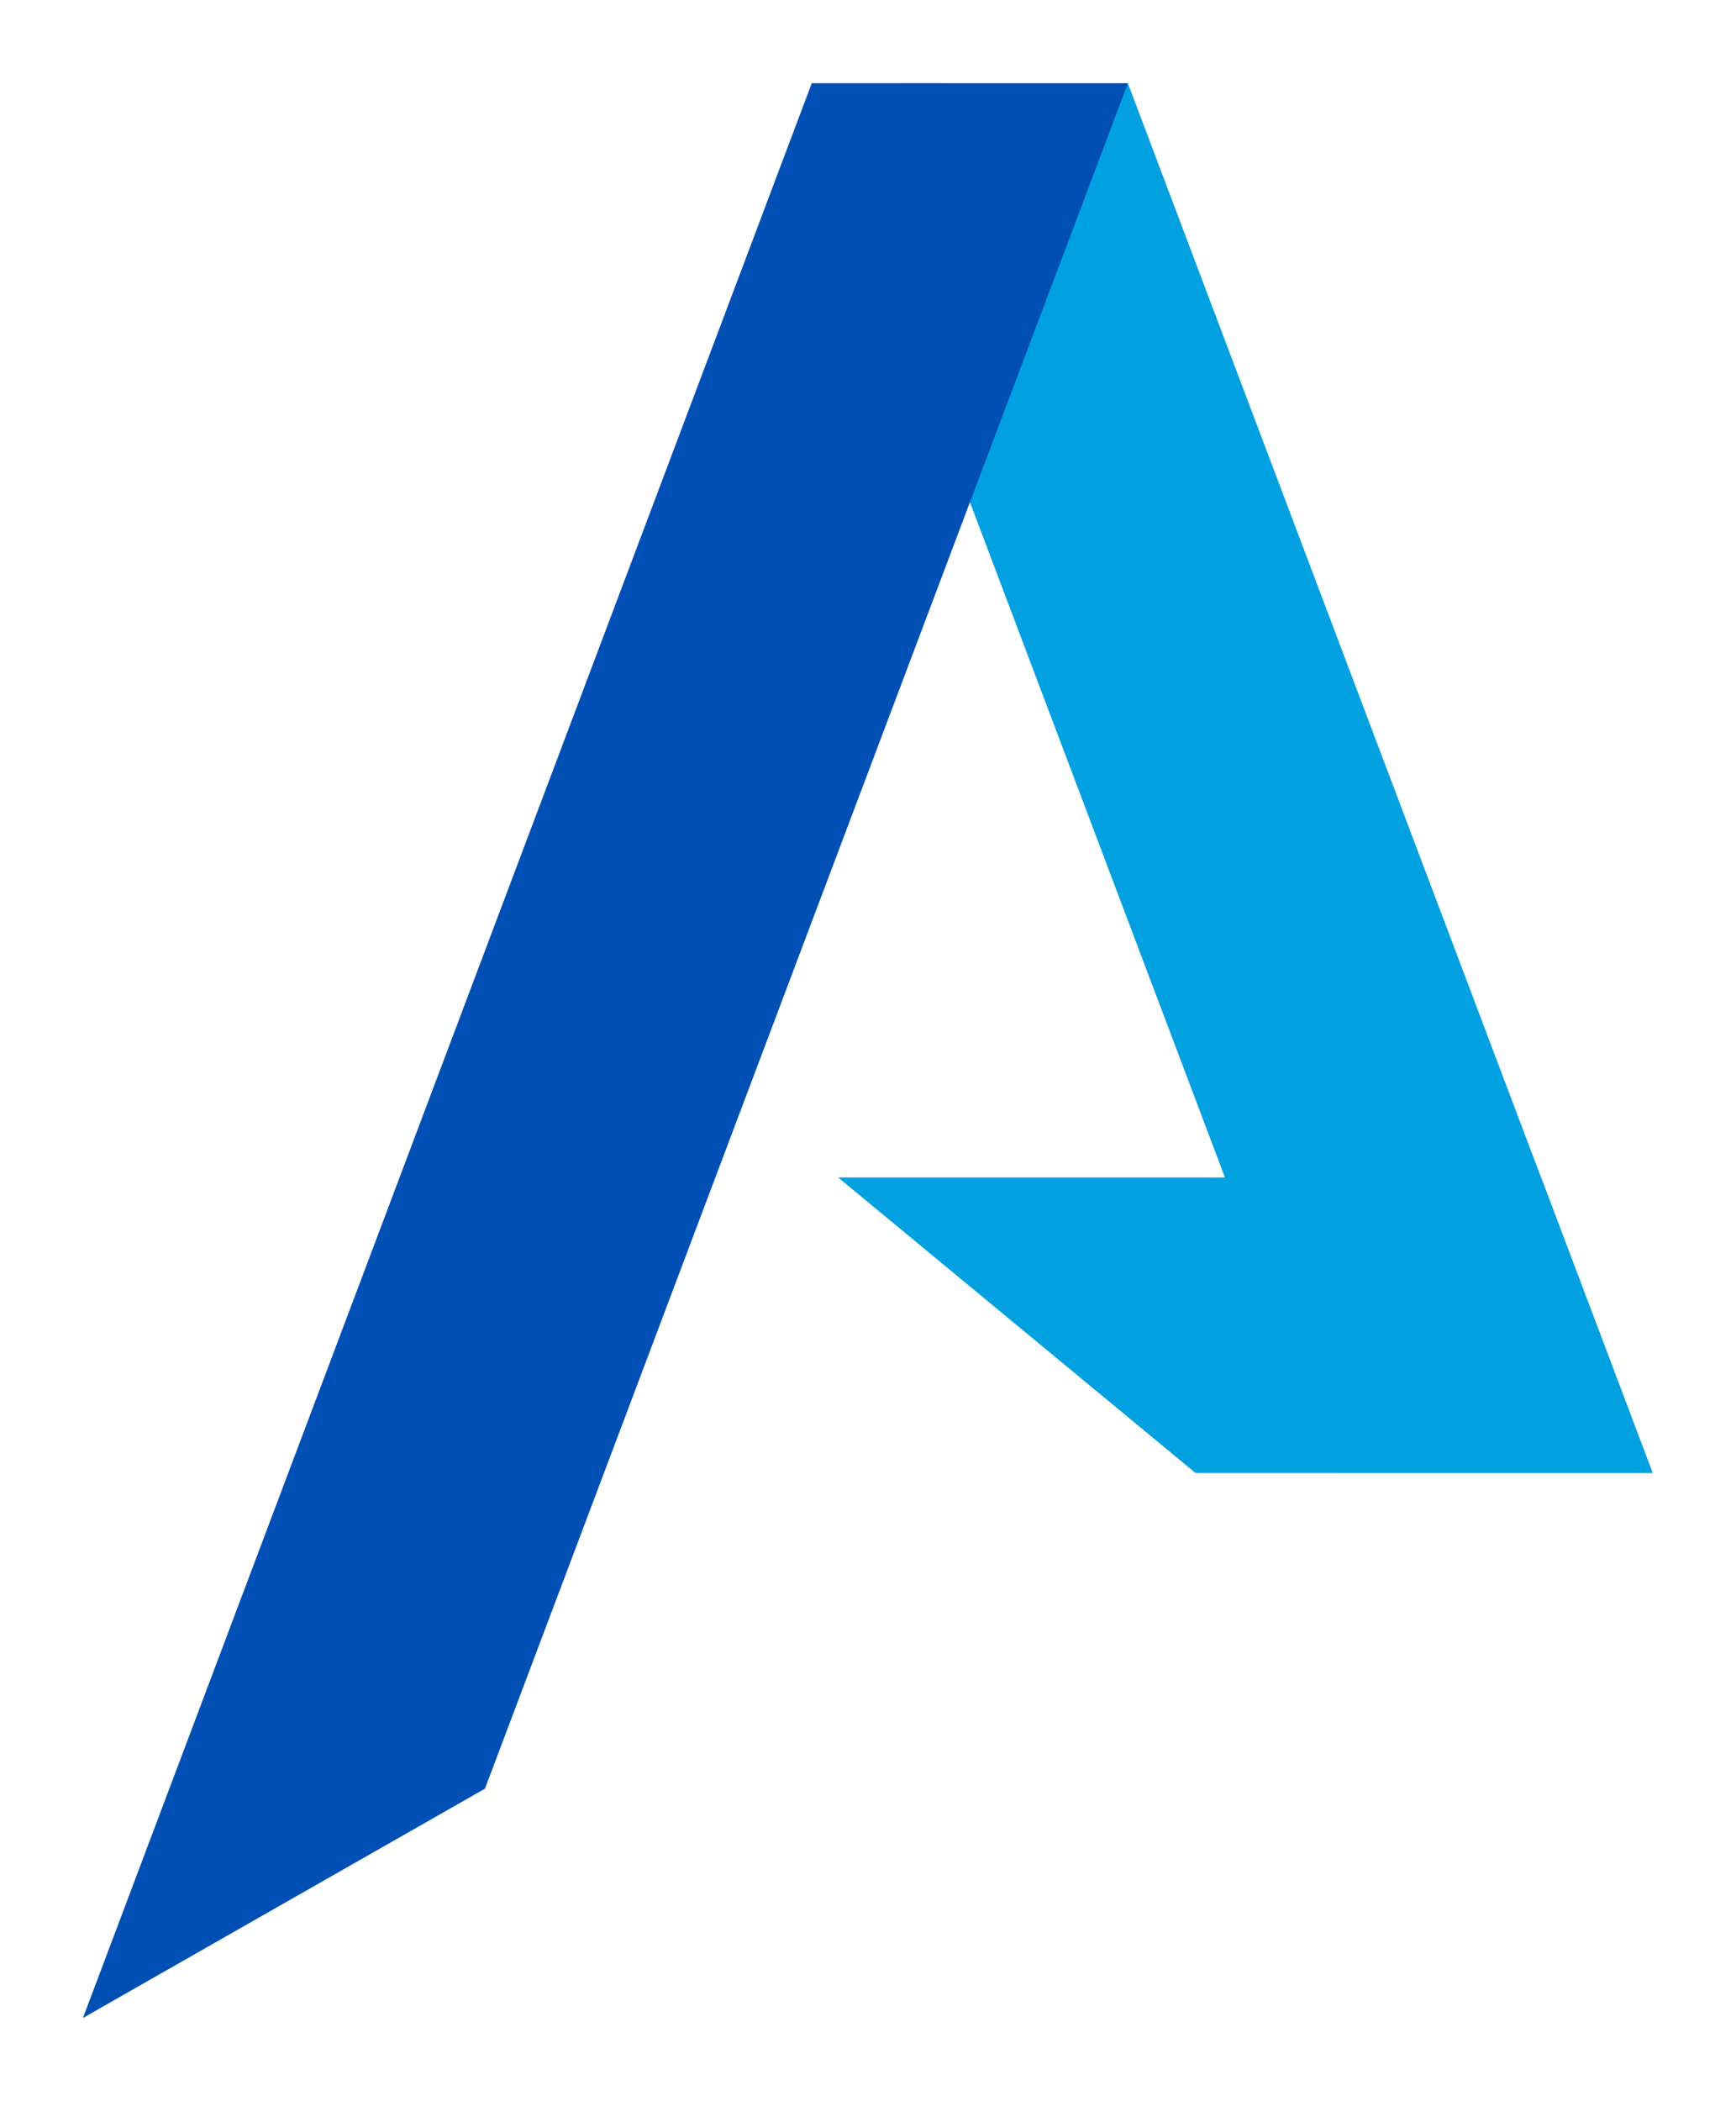
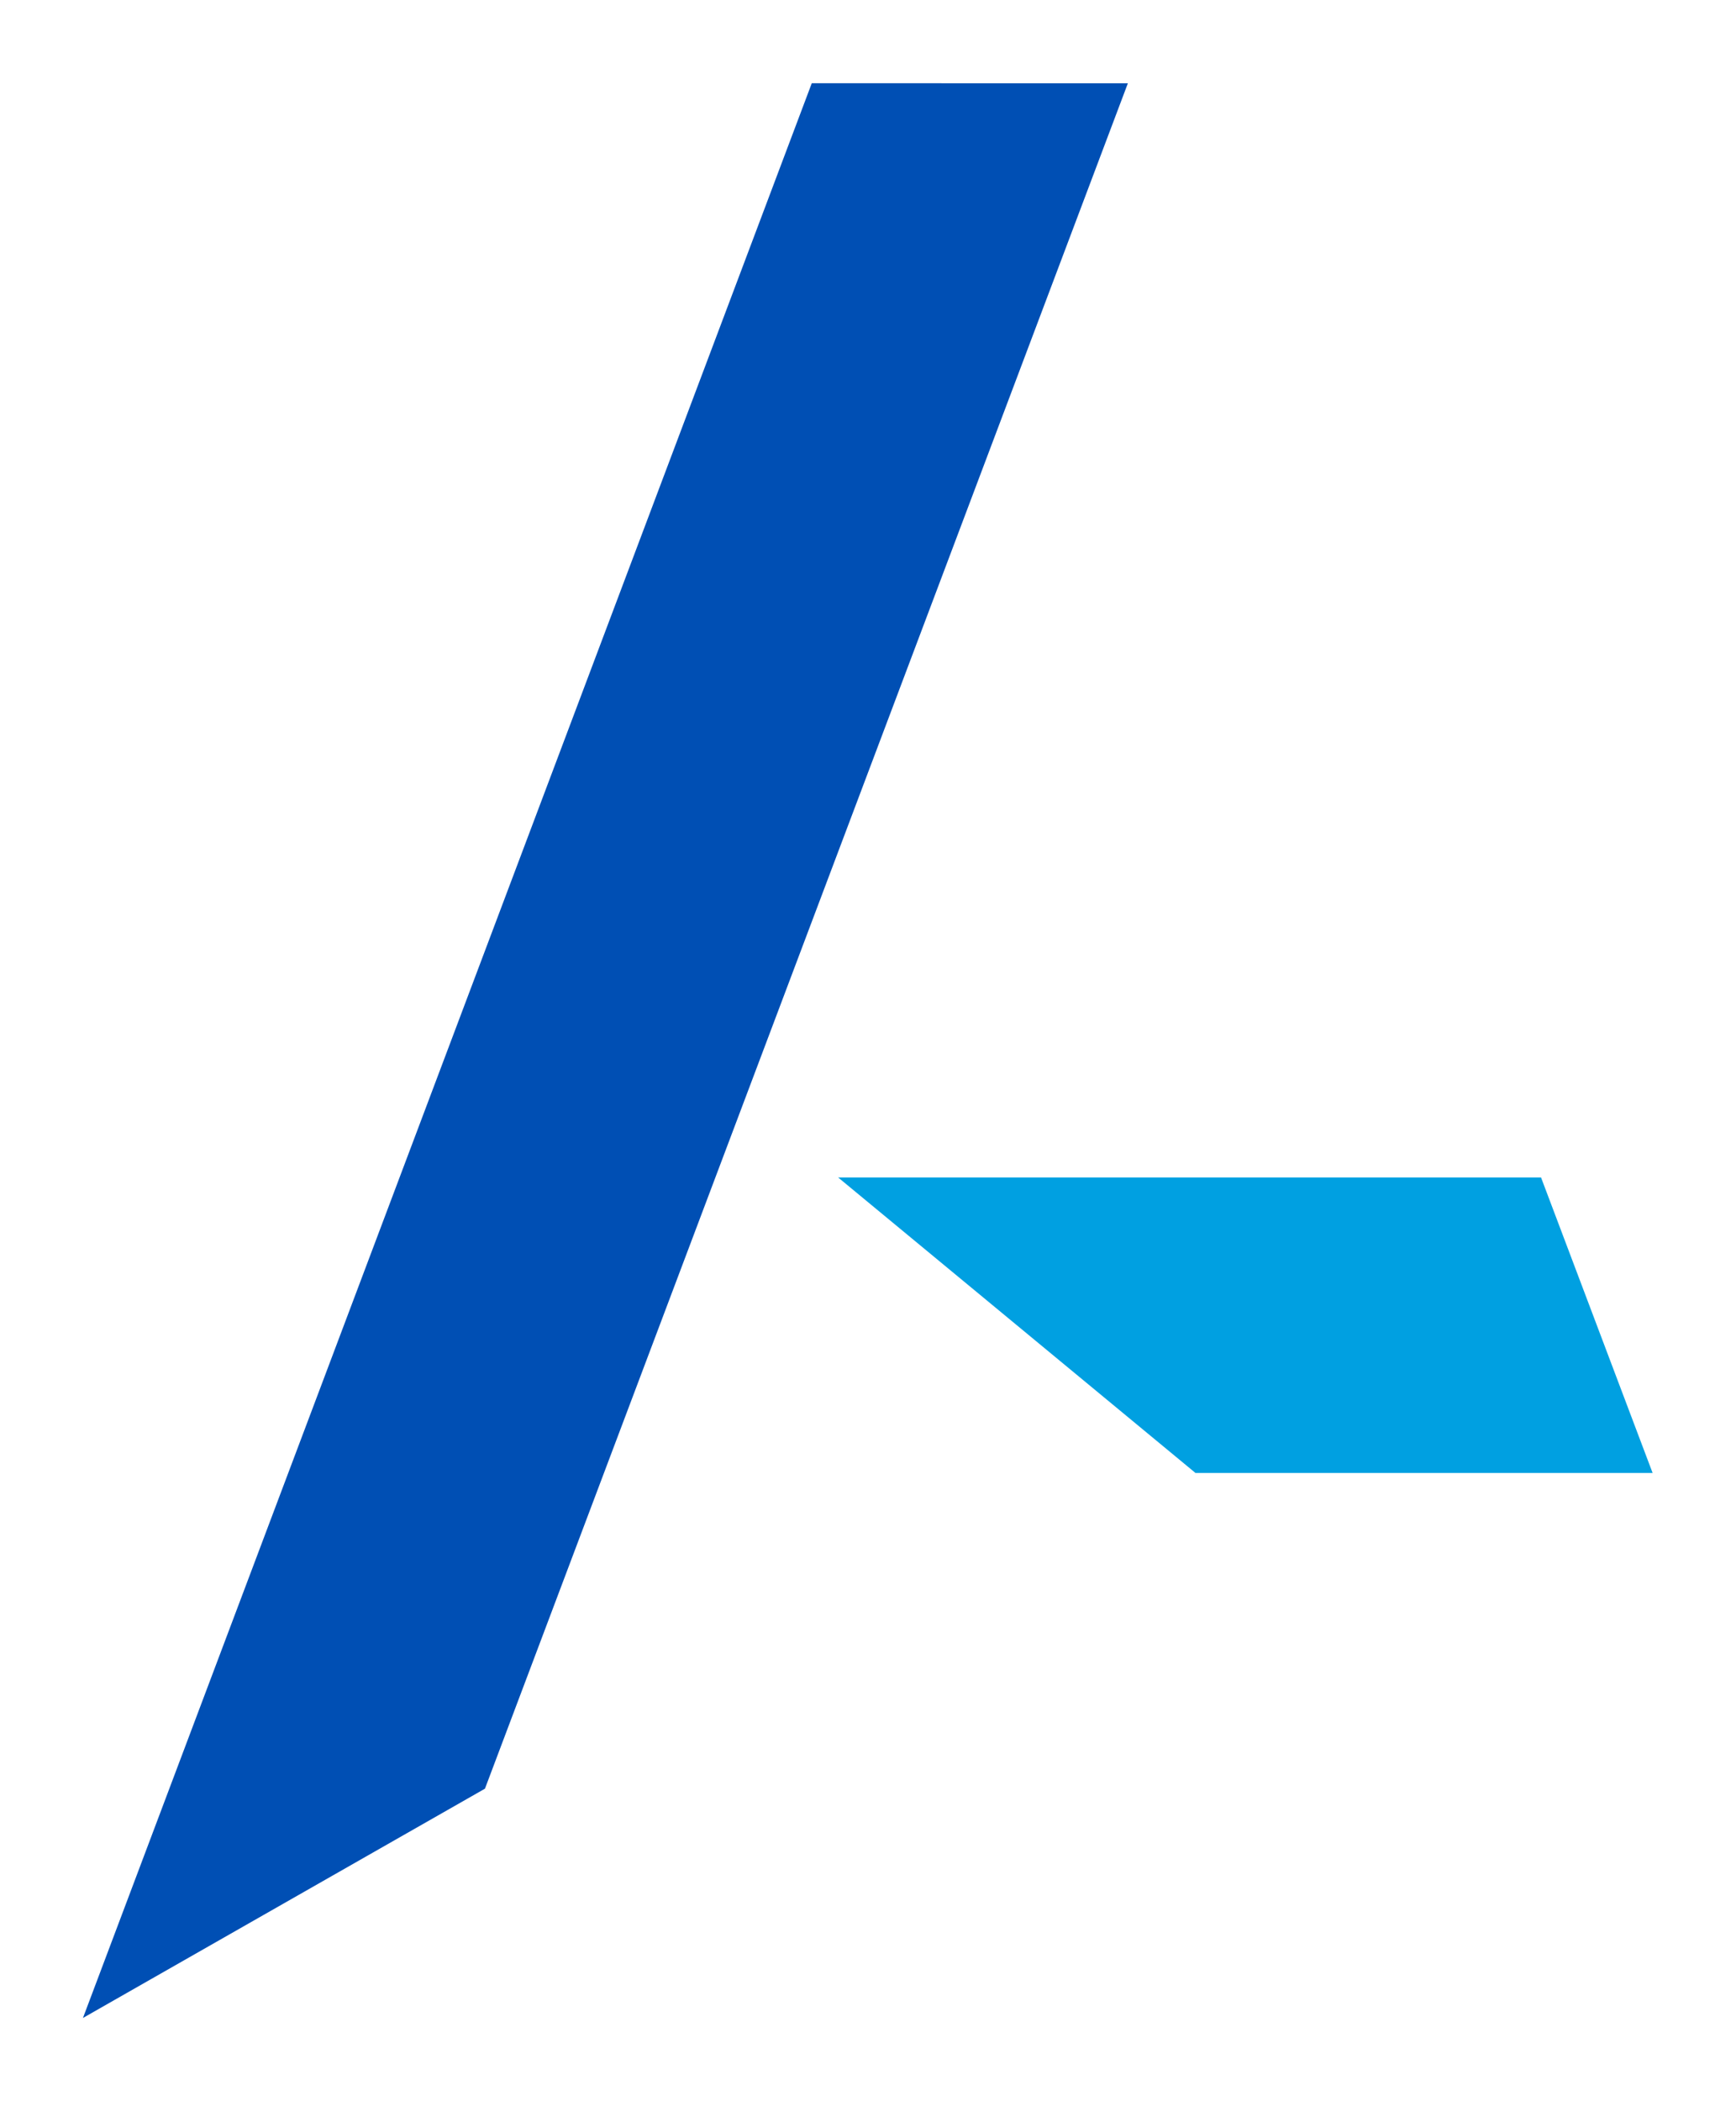
<svg xmlns="http://www.w3.org/2000/svg" version="1.1" id="svg10" xml:space="preserve" width="392.732" height="474.977" viewBox="0 0 392.732 474.977">
  <defs id="defs14">
    <clipPath clipPathUnits="userSpaceOnUse" id="clipPath34">
-       <path d="M 0,356.233 H 294.549 V 0 H 0 Z" id="path32" />
-     </clipPath>
+       </clipPath>
    <clipPath clipPathUnits="userSpaceOnUse" id="clipPath42">
      <path d="M 137.769,342.204 H 280.472 V 106.475 H 137.769 Z" id="path40" />
    </clipPath>
    <clipPath clipPathUnits="userSpaceOnUse" id="clipPath46">
-       <path d="m 137.769,342.203 h 53.647 l 89.056,-235.722 -53.647,-0.006 z" id="path44" />
-     </clipPath>
+       </clipPath>
    <clipPath clipPathUnits="userSpaceOnUse" id="clipPath50">
-       <path d="M -32768,32767 H 32767 V -32768 H -32768 Z" id="path48" />
-     </clipPath>
+       </clipPath>
    <linearGradient x1="0" y1="0" x2="1" y2="0" gradientUnits="userSpaceOnUse" gradientTransform="matrix(0,-185.098,-185.098,0,209.121,342.204)" spreadMethod="pad" id="linearGradient58">
      <stop style="stop-opacity:1;stop-color:#ffffff" offset="0" id="stop52" />
      <stop style="stop-opacity:1;stop-color:#ffffff" offset="0.102" id="stop54" />
      <stop style="stop-opacity:0;stop-color:#ffffff" offset="1" id="stop56" />
    </linearGradient>
    <mask maskUnits="userSpaceOnUse" x="0" y="0" width="1" height="1" id="mask60">
      <g id="g70">
        <g clip-path="url(#clipPath50)" id="g68">
          <g id="g66">
            <g id="g64">
-               <path d="M -32768,32767 H 32767 V -32768 H -32768 Z" style="fill:url(#linearGradient58);stroke:none" id="path62" />
+               <path d="M -32768,32767 H 32767 V -32768 Z" style="fill:url(#linearGradient58);stroke:none" id="path62" />
            </g>
          </g>
        </g>
      </g>
    </mask>
    <linearGradient x1="0" y1="0" x2="1" y2="0" gradientUnits="userSpaceOnUse" gradientTransform="matrix(0,-185.098,-185.098,0,209.121,342.204)" spreadMethod="pad" id="linearGradient78">
      <stop style="stop-opacity:1;stop-color:#004fb4" offset="0" id="stop72" />
      <stop style="stop-opacity:1;stop-color:#004fb4" offset="0.102" id="stop74" />
      <stop style="stop-opacity:1;stop-color:#004fb4" offset="1" id="stop76" />
    </linearGradient>
  </defs>
  <g id="g18" transform="matrix(1.333,0,0,-1.333,0,474.977)" style="opacity:1">
    <g id="g20" transform="translate(142.239,156.6)">
      <path d="m 0,0 60.65,-50.125 h 77.582 L 119.296,0 Z" style="fill:#00a0e1;fill-opacity:1;fill-rule:nonzero;stroke:none" id="path22" />
    </g>
    <g id="g24" transform="translate(280.472,106.475)">
-       <path d="m 0,0 h -53.647 l -89.056,235.723 53.647,0.006 z" style="fill:#00a0e1;fill-opacity:1;fill-rule:nonzero;stroke:none" id="path26" />
-     </g>
+       </g>
    <g id="g117">
      <g id="g28">
        <g id="g30" clip-path="url(#clipPath34)">
          <g id="g36">
            <g id="g38" />
            <g id="g96">
              <g clip-path="url(#clipPath42)" id="g94">
                <g id="g92">
                  <g clip-path="url(#clipPath46)" id="g90">
                    <g id="g88">
                      <g id="g80" />
                      <g mask="url(#mask60)" id="g86">
                        <g id="g84">
-                           <path d="m 137.769,342.203 h 53.647 l 89.056,-235.722 -53.647,-0.006 z" style="fill:url(#linearGradient78);stroke:none" id="path82" />
-                         </g>
+                           </g>
                      </g>
                    </g>
                  </g>
                </g>
              </g>
            </g>
          </g>
        </g>
      </g>
      <g id="g98" transform="translate(137.768,342.202)">
        <path d="m 0,0 53.647,-0.006 -109.112,-289.273 -68.226,-38.893 z" style="fill:#004fb4;fill-opacity:1;fill-rule:nonzero;stroke:none" id="path100" />
      </g>
    </g>
  </g>
</svg>